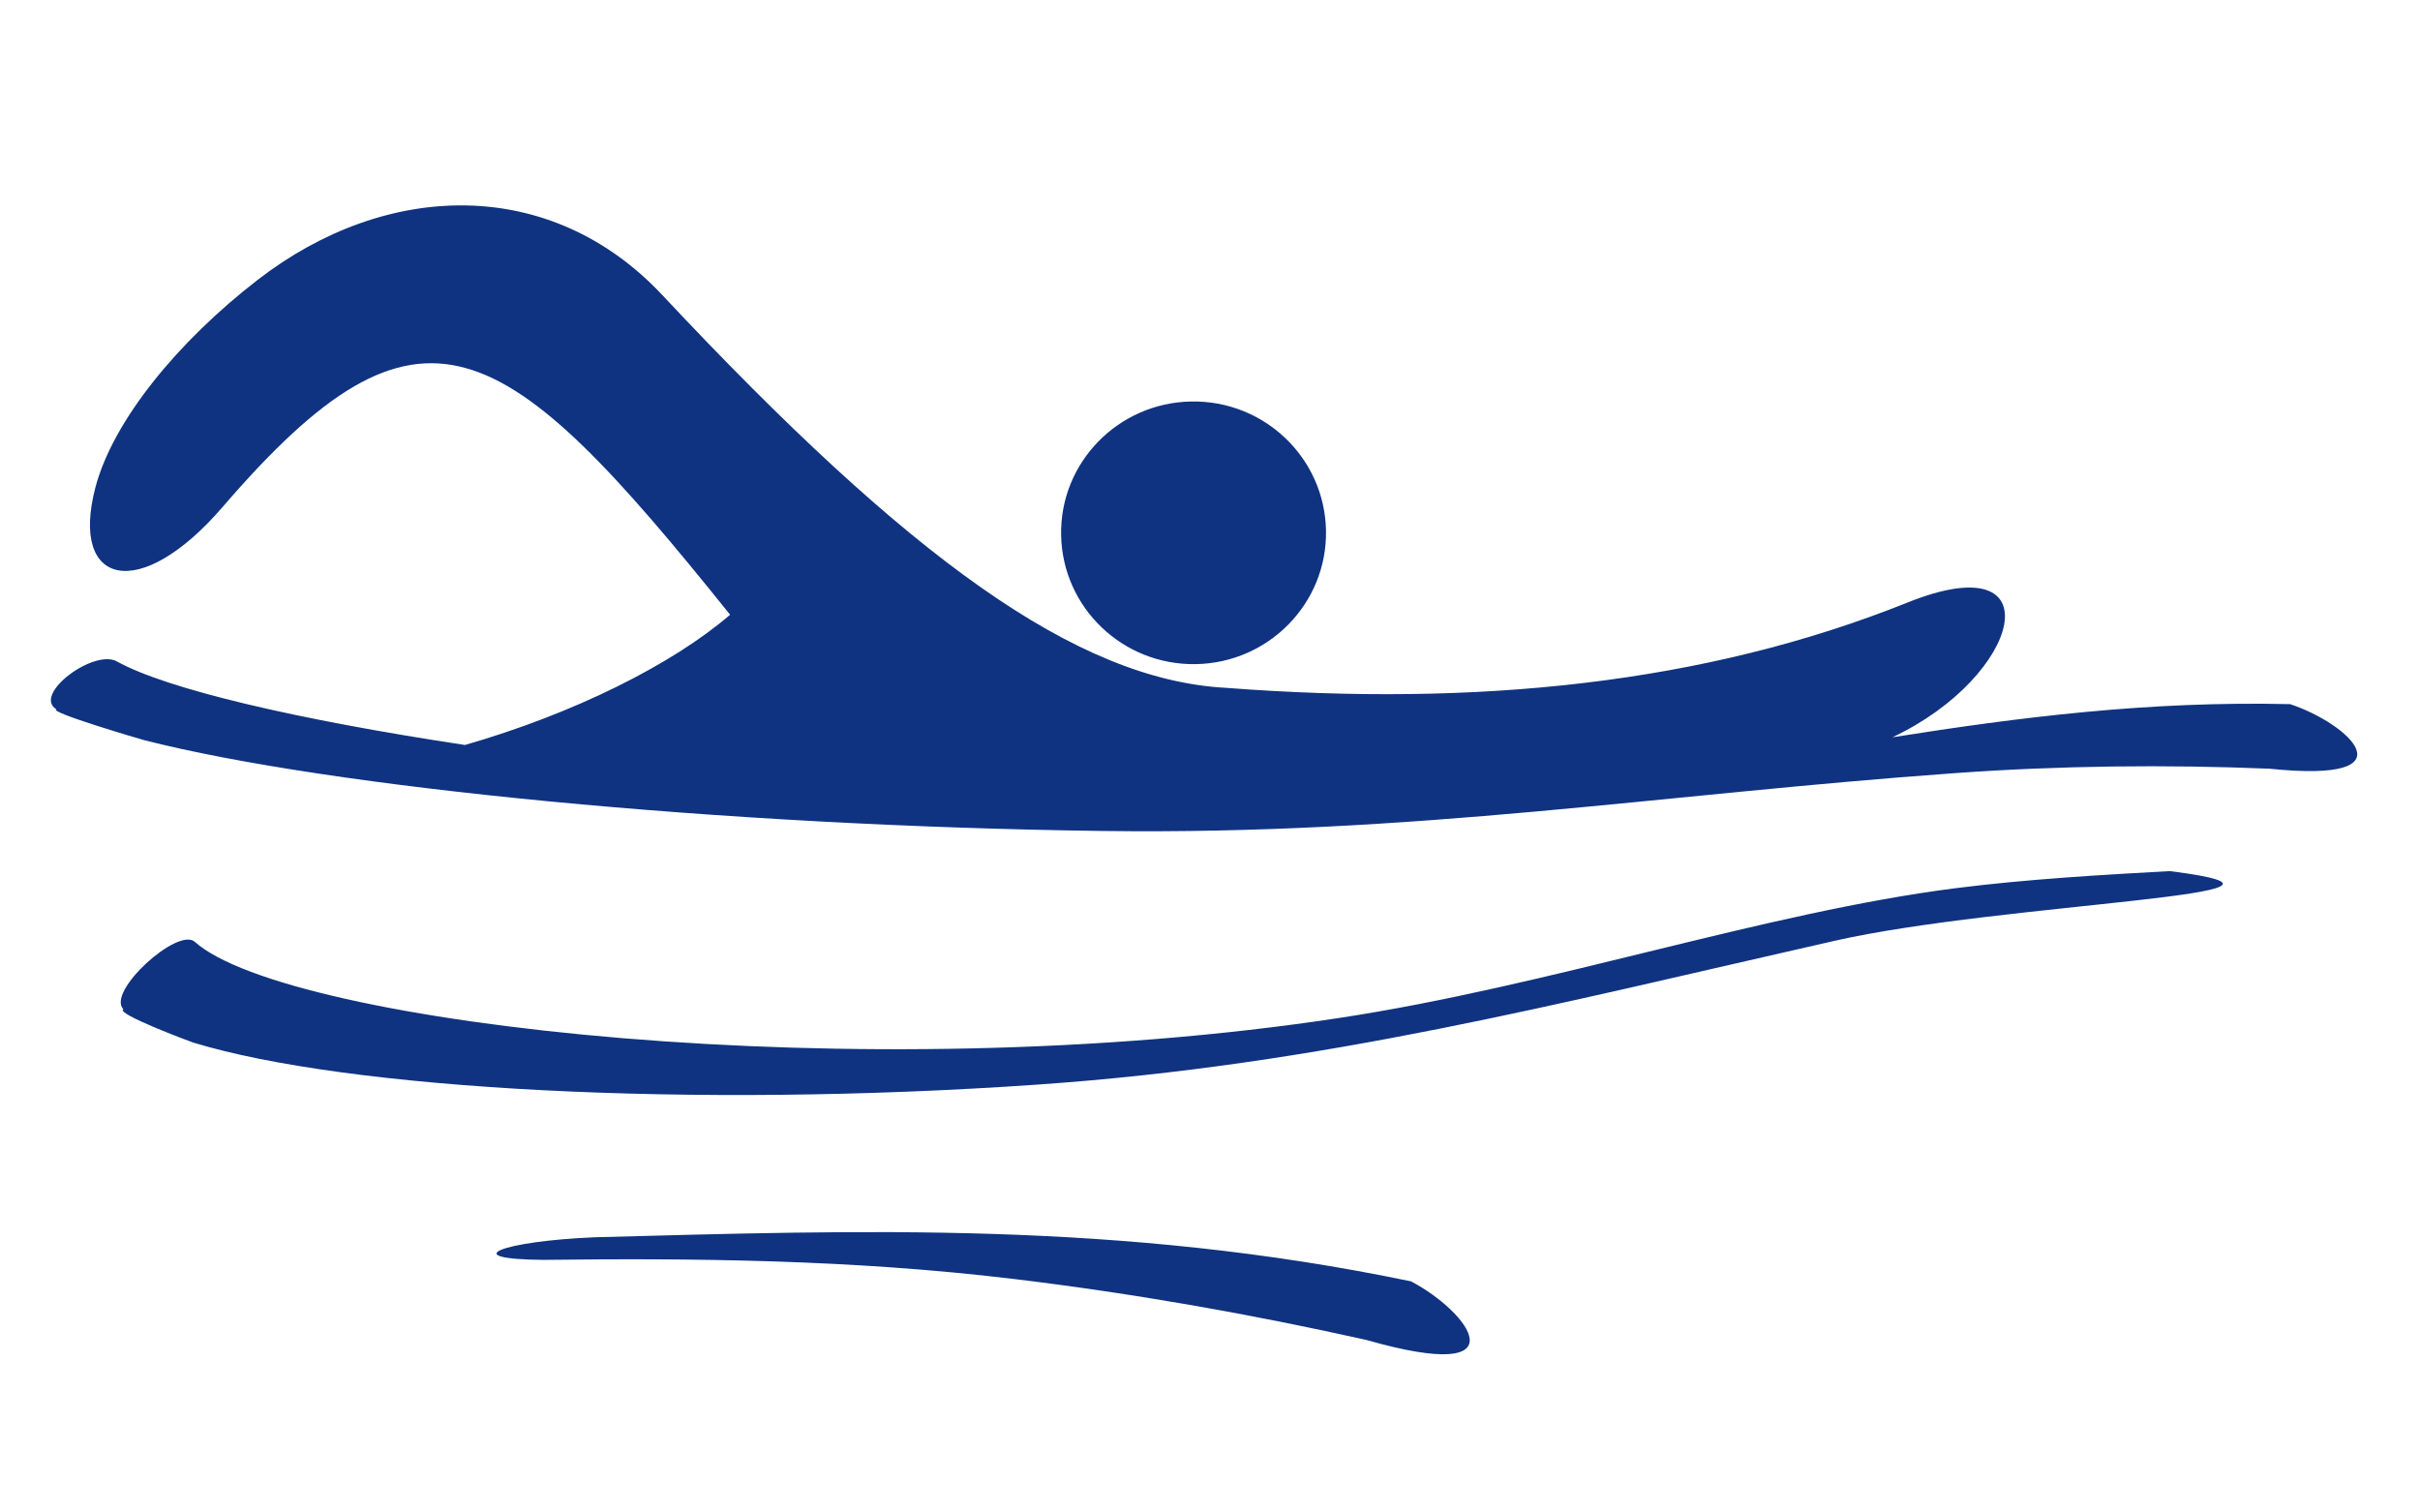
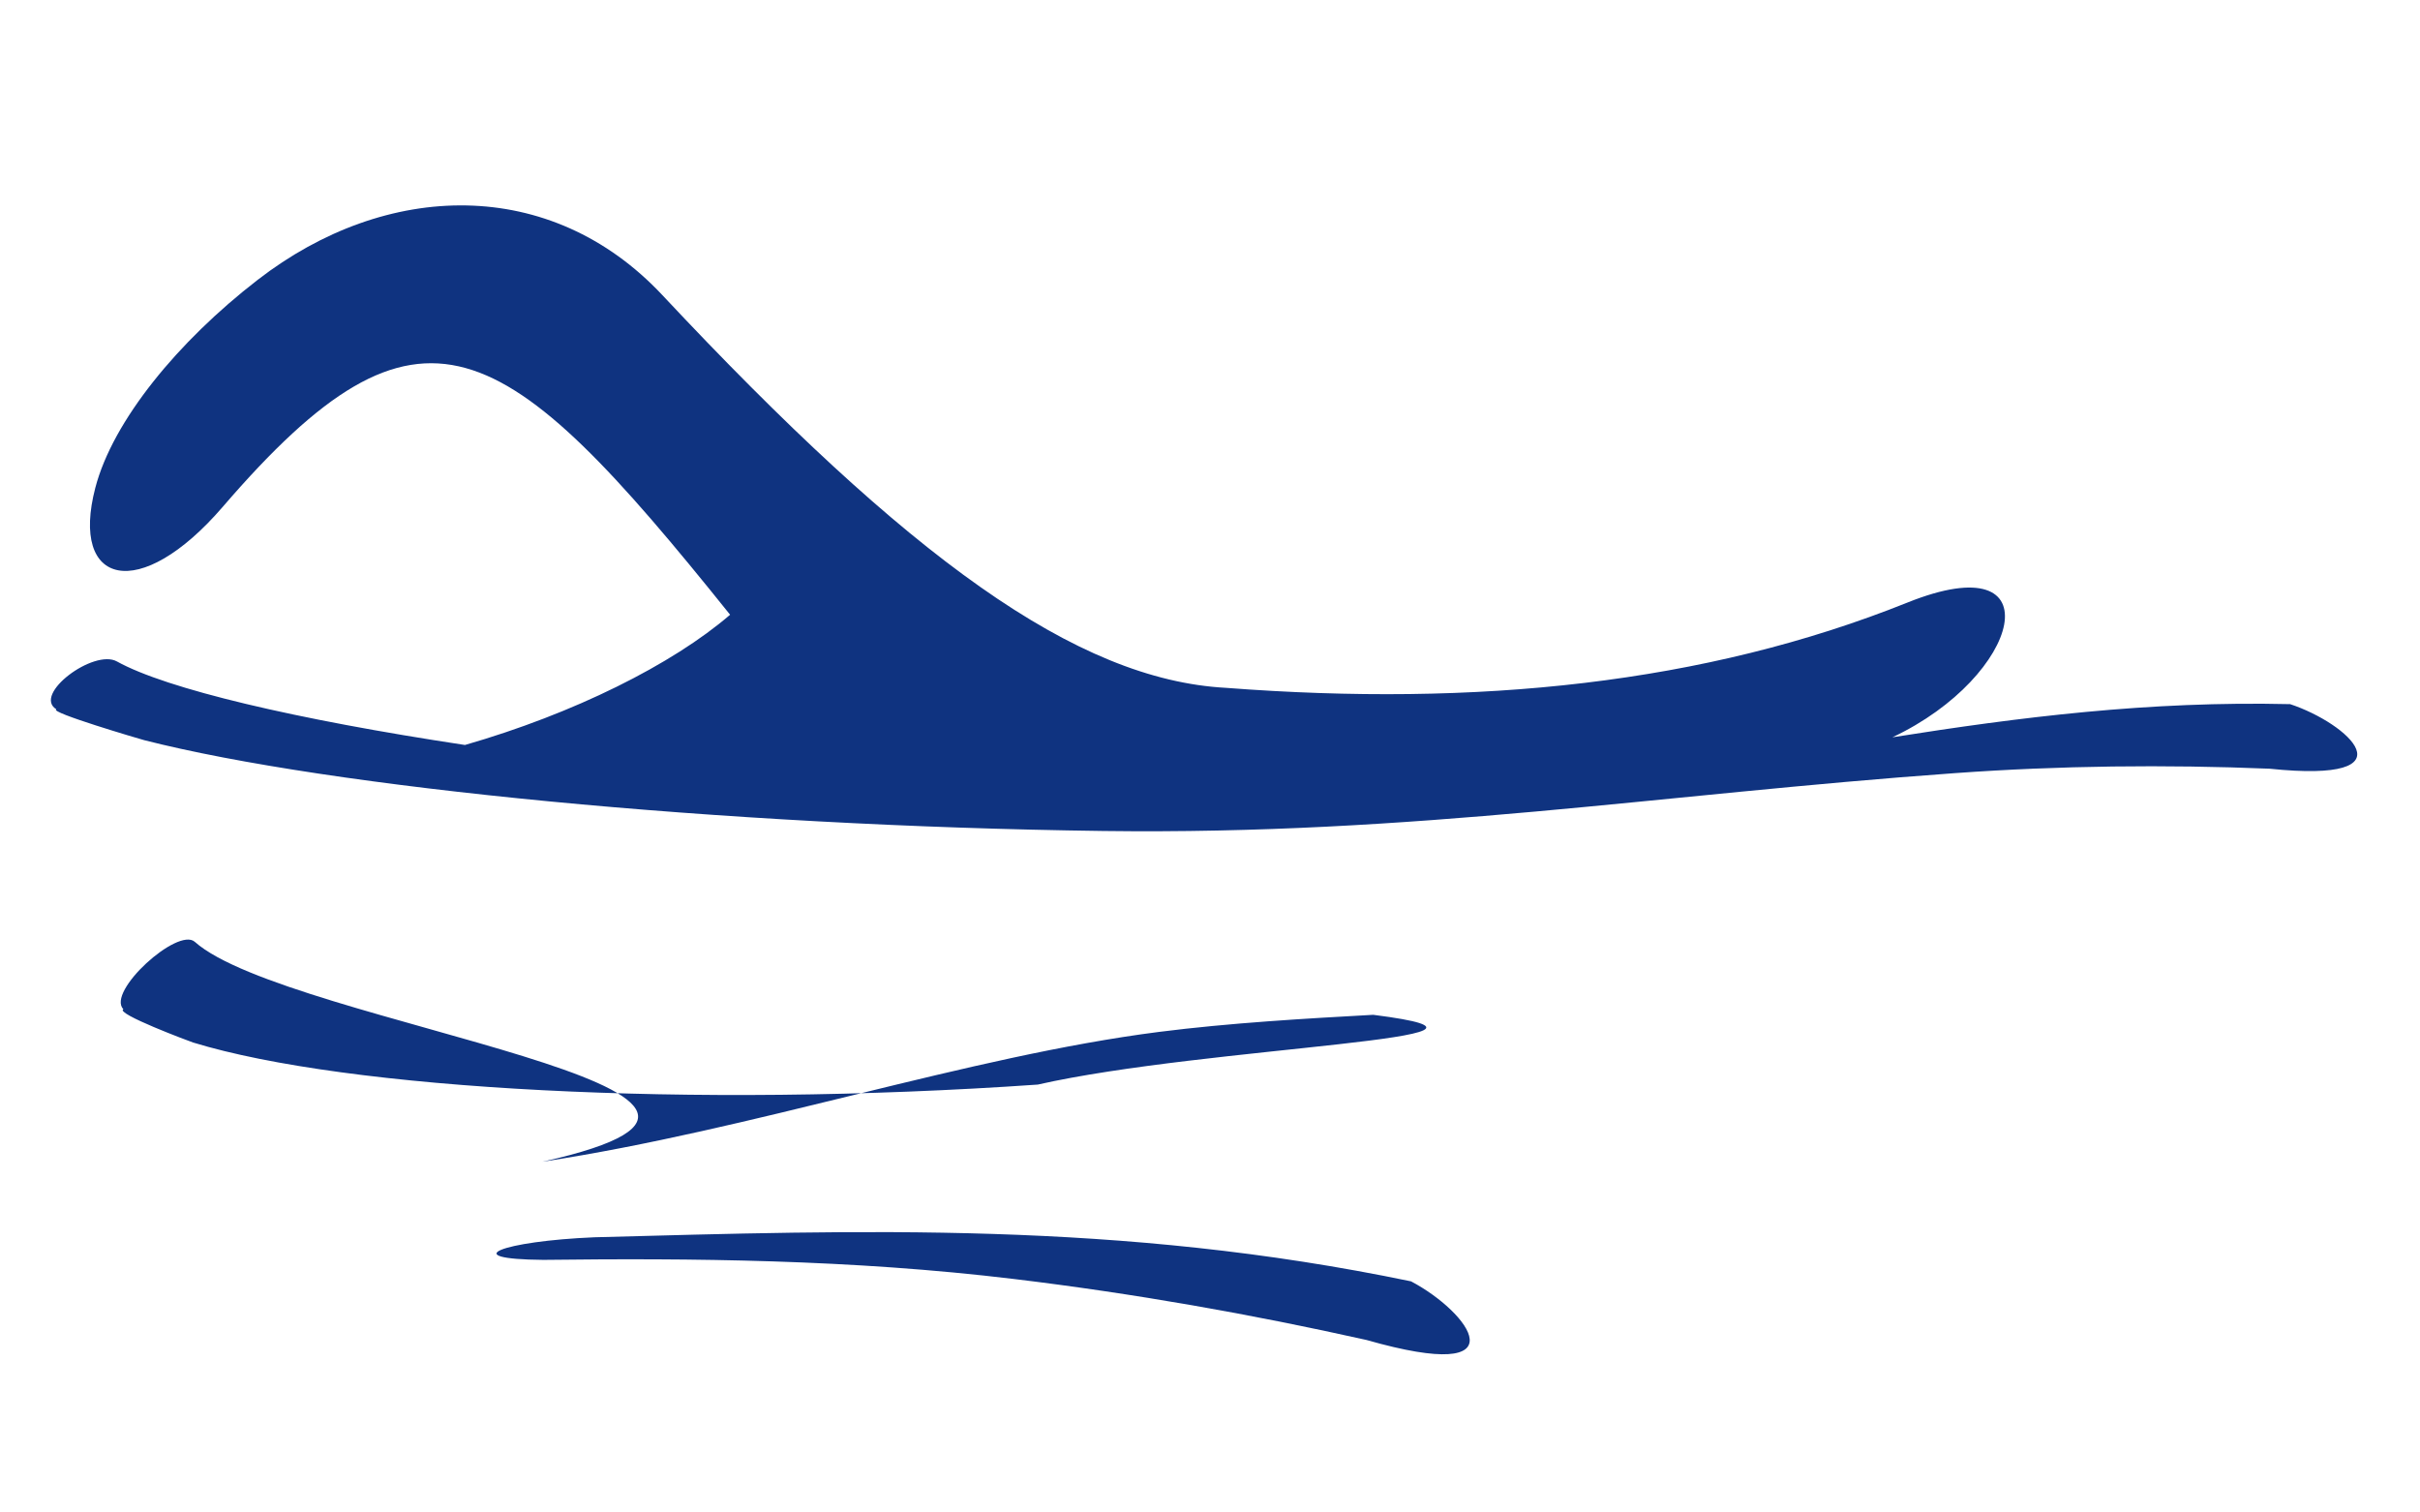
<svg xmlns="http://www.w3.org/2000/svg" id="Calque_1" x="0px" y="0px" width="1280px" height="800px" viewBox="0 0 1280 800" xml:space="preserve">
  <g>
-     <path fill-rule="evenodd" clip-rule="evenodd" fill="#0F3380" d="M103.041,498.167c-8.968-7.988-46.897,26.384-37.783,35.646  c-4.555,2.235,35.28,17.082,36.897,17.612c81.149,24.844,263.289,35.002,446.751,22.244  c150.531-10.456,274.313-42.709,421.32-76.016c89.522-20.305,276.22-24.36,177.432-36.903  c-35.725,1.958-76.002,4.294-113.195,9.029c-101.283,12.933-214.479,51.674-326.202,68.667  C455.702,576.902,151.991,541.916,103.041,498.167L103.041,498.167z" />
+     <path fill-rule="evenodd" clip-rule="evenodd" fill="#0F3380" d="M103.041,498.167c-8.968-7.988-46.897,26.384-37.783,35.646  c-4.555,2.235,35.28,17.082,36.897,17.612c81.149,24.844,263.289,35.002,446.751,22.244  c89.522-20.305,276.22-24.36,177.432-36.903  c-35.725,1.958-76.002,4.294-113.195,9.029c-101.283,12.933-214.479,51.674-326.202,68.667  C455.702,576.902,151.991,541.916,103.041,498.167L103.041,498.167z" />
    <path fill-rule="evenodd" clip-rule="evenodd" fill="#0F3380" d="M61.876,349.879c-12.202-6.858-44.837,17.437-32.045,25.304  c-4.412,1.437,44.398,15.773,46.449,16.314c98.055,24.995,305.039,45.424,507.173,48.032  c165.82,2.144,292.979-19.274,450.57-30.595c55.421-3.985,111.278-4.583,166.409-2.342c77.325,8.002,41.306-24.118,10.876-34.147  c-74.679-1.747-143.033,6.868-210.359,17.529c68.354-32.195,86.584-102.819,7.936-71.256  c-107.458,43.088-228.152,55.228-360.308,45.113c-79.238-4.229-167.88-68.602-298.274-207.772  c-59.093-63.021-145.978-60.682-214.041-8.011c-42.046,32.487-76.591,74.485-85.849,109.972  c-13.525,51.824,23.372,61.213,67.469,9.996c104.963-121.939,148.182-92.64,268.292,57.142  c-30.58,26.328-82.765,52.344-140.247,68.887C156.254,380.489,88.046,364.391,61.876,349.879L61.876,349.879z" />
    <path fill-rule="evenodd" clip-rule="evenodd" fill="#0F3380" d="M287.384,666.386c78.06-0.93,162.733-0.292,249.026,10.127  c63.213,7.63,125.542,18.628,186.403,32.252c83.499,23.846,54.094-14.937,23.523-31.021  c-154.211-32.07-291.513-27.02-431.906-23.313C265.479,656.488,240.93,666.017,287.384,666.386L287.384,666.386z" />
-     <path fill-rule="evenodd" clip-rule="evenodd" fill="#0F3380" d="M630.051,212.359c38.664-0.691,70.565,29.839,71.3,68.195  c0.731,38.372-30.136,70.035-68.802,70.721c-38.666,0.695-70.562-29.839-71.297-68.205  C560.517,244.716,591.389,213.049,630.051,212.359L630.051,212.359z" />
  </g>
</svg>